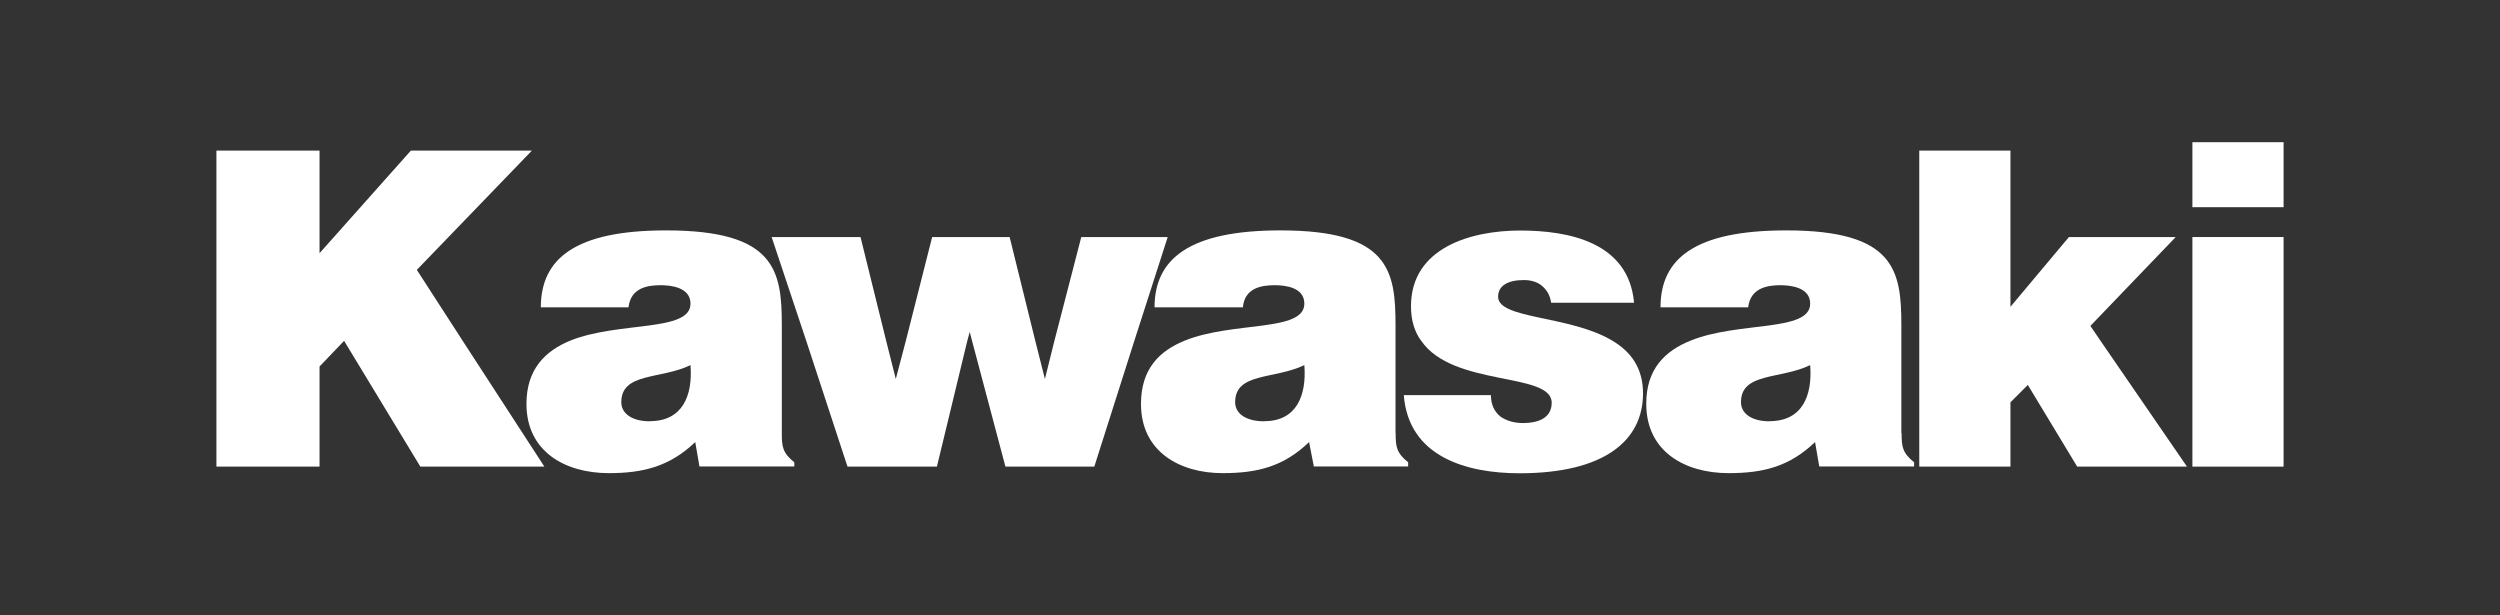
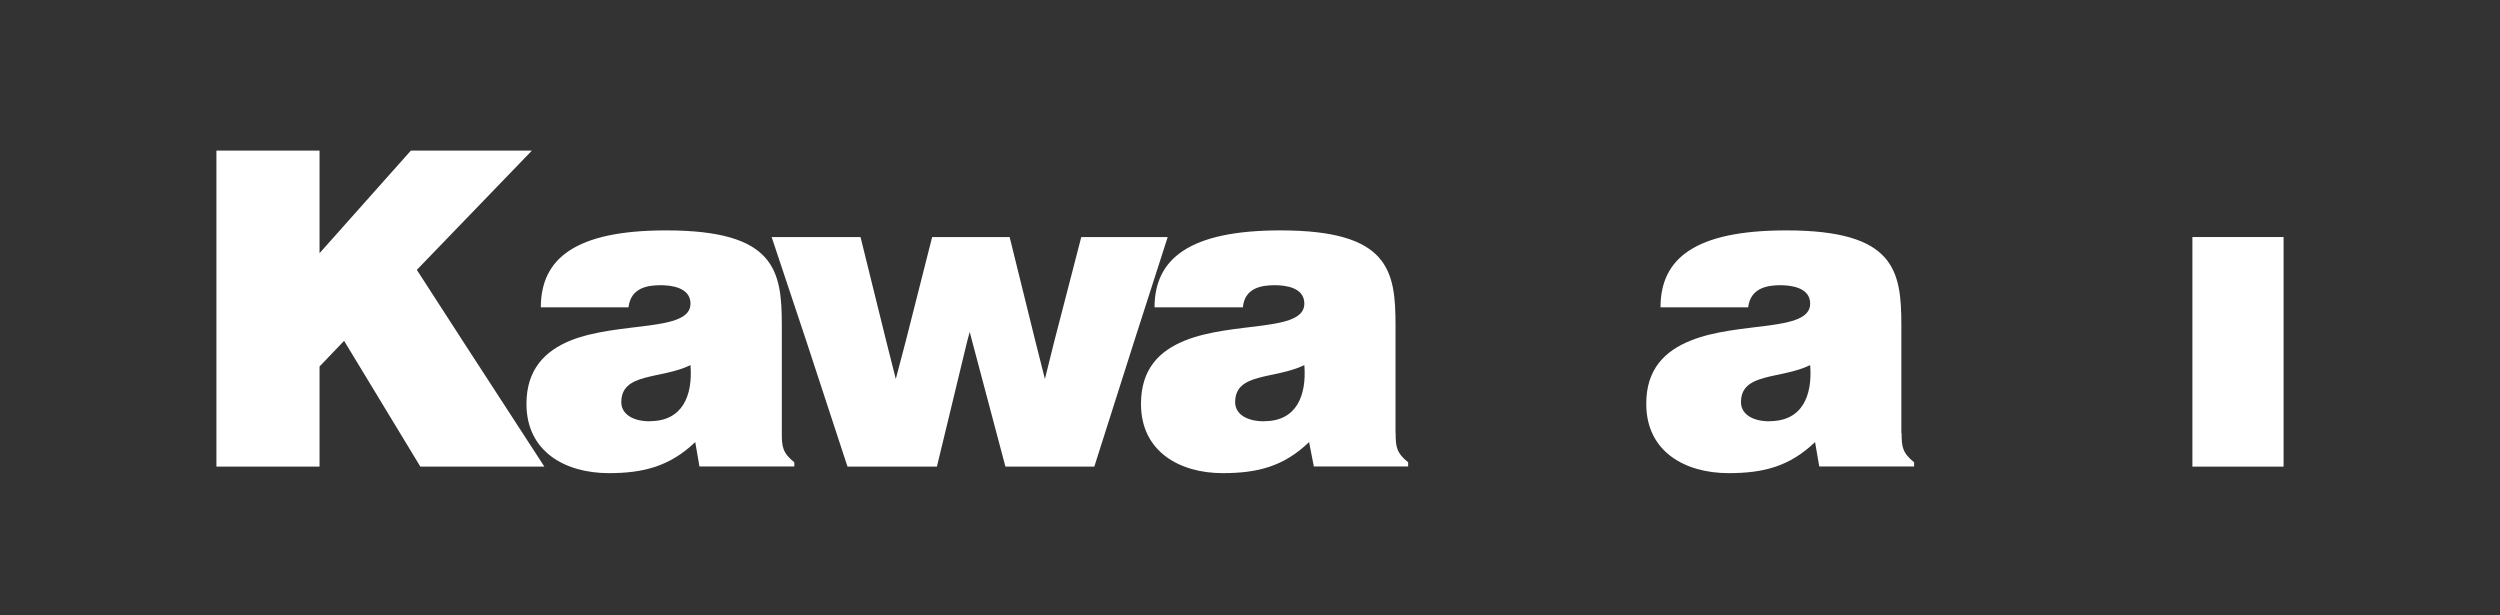
<svg xmlns="http://www.w3.org/2000/svg" id="Ebene_1" data-name="Ebene 1" viewBox="0 0 184.25 45.35">
  <rect x="0" y="0" width="184.25" height="45.35" fill="#333333" stroke="none" />
  <defs>
    <style>
      .cls-1 {
        fill: #fff;
        stroke-width: 0px;
      }
    </style>
  </defs>
  <g id="Kawasaki">
    <polygon class="cls-1" points="15.95 25.12 15.95 11.1 23.55 11.1 23.55 18.66 30.28 11.1 39.2 11.1 30.72 19.89 34.1 25.12 40.12 34.39 30.98 34.39 25.36 25.12 23.55 27.01 23.55 34.39 15.95 34.39 15.95 25.12 15.95 25.12" />
    <polygon class="cls-1" points="59.42 25.12 56.87 17.47 63.42 17.47 65.31 25.12 66.02 27.93 66.76 25.12 68.7 17.47 74.41 17.47 76.3 25.12 77.01 27.93 77.71 25.12 79.69 17.47 86.06 17.47 83.6 25.12 80.65 34.39 74.1 34.39 71.64 25.12 71.47 24.46 71.29 25.12 69.05 34.39 62.46 34.39 59.42 25.12" />
-     <path class="cls-1" d="m104.74,25.12c-.48-.66-.75-1.49-.75-2.55,0-4.35,4.49-5.58,8.04-5.58s8,.84,8.4,5.32h-6.11c-.09-.57-.31-.92-.66-1.23-.35-.31-.84-.44-1.36-.44-1.14,0-1.89.4-1.89,1.23,0,1.67,5.32,1.36,8.44,3.25,1.32.79,2.24,1.98,2.24,3.87,0,3.52-2.9,5.89-9.1,5.89-3.87,0-8.18-1.19-8.53-5.76h6.42c0,.7.26,1.23.7,1.58.44.31,1.01.48,1.67.48,1.01,0,2.11-.31,2.11-1.5,0-2.28-7.29-1.14-9.62-4.57h0Z" />
-     <polygon class="cls-1" points="141.45 25.12 141.45 11.1 148.17 11.1 148.17 22.61 152.48 17.47 160.35 17.47 154.06 24.02 154.81 25.12 161.18 34.39 153.09 34.39 149.45 28.37 148.17 29.65 148.17 34.39 141.45 34.39 141.45 25.12 141.45 25.12" />
    <polygon class="cls-1" points="161.58 17.47 161.58 25.12 161.58 34.39 168.3 34.39 168.3 25.12 168.3 17.47 161.58 17.47" />
-     <polygon class="cls-1" points="161.58 10.48 161.58 15.27 168.3 15.27 168.3 10.48 161.58 10.48" />
    <path class="cls-1" d="m140.13,31.93v-7.96c0-4.04-.48-6.99-8.48-6.99-6.73,0-9.27,2.07-9.27,5.67h6.46c.17-1.45,1.45-1.63,2.37-1.63.7,0,2.2.13,2.2,1.36,0,2.11-5.27,1.28-8.83,2.73-1.85.75-3.26,2.07-3.25,4.66,0,3.52,2.86,5.1,6.07,5.1,2.55,0,4.48-.48,6.37-2.29l.31,1.8h6.99v-.31c-.88-.7-.92-1.19-.92-2.15Zm-9.71-.88c-1.32,0-2.11-.57-2.11-1.41,0-2.2,2.9-1.67,5.1-2.73.18,2.29-.61,4.13-2.99,4.13Z" />
    <path class="cls-1" d="m102.85,31.93v-7.96c0-4.04-.48-6.99-8.48-6.99-6.68,0-9.28,2.07-9.28,5.67h6.51c.13-1.45,1.41-1.63,2.33-1.63.75,0,2.2.13,2.2,1.36,0,2.11-5.27,1.28-8.83,2.73-1.84.75-3.21,2.07-3.21,4.66,0,3.52,2.86,5.1,6.02,5.1,2.55,0,4.49-.48,6.37-2.29l.35,1.8h6.95v-.31c-.88-.7-.92-1.19-.92-2.15Zm-9.67-.88c-1.36,0-2.15-.57-2.15-1.41,0-2.2,2.9-1.67,5.1-2.73.18,2.29-.61,4.13-2.94,4.13Z" />
    <path class="cls-1" d="m57.62,31.93v-7.96c0-4.04-.48-6.99-8.53-6.99-6.68,0-9.23,2.07-9.23,5.67h6.46c.17-1.45,1.41-1.63,2.37-1.63.7,0,2.2.13,2.2,1.36,0,2.11-5.28,1.28-8.88,2.73-1.8.75-3.21,2.07-3.21,4.66,0,3.52,2.86,5.1,6.07,5.1,2.51,0,4.48-.48,6.37-2.29l.31,1.8h6.99v-.31c-.88-.7-.92-1.19-.92-2.15Zm-9.72-.88c-1.32,0-2.11-.57-2.11-1.41,0-2.2,2.9-1.67,5.1-2.73.18,2.29-.62,4.13-2.99,4.13Z" />
  </g>
</svg>